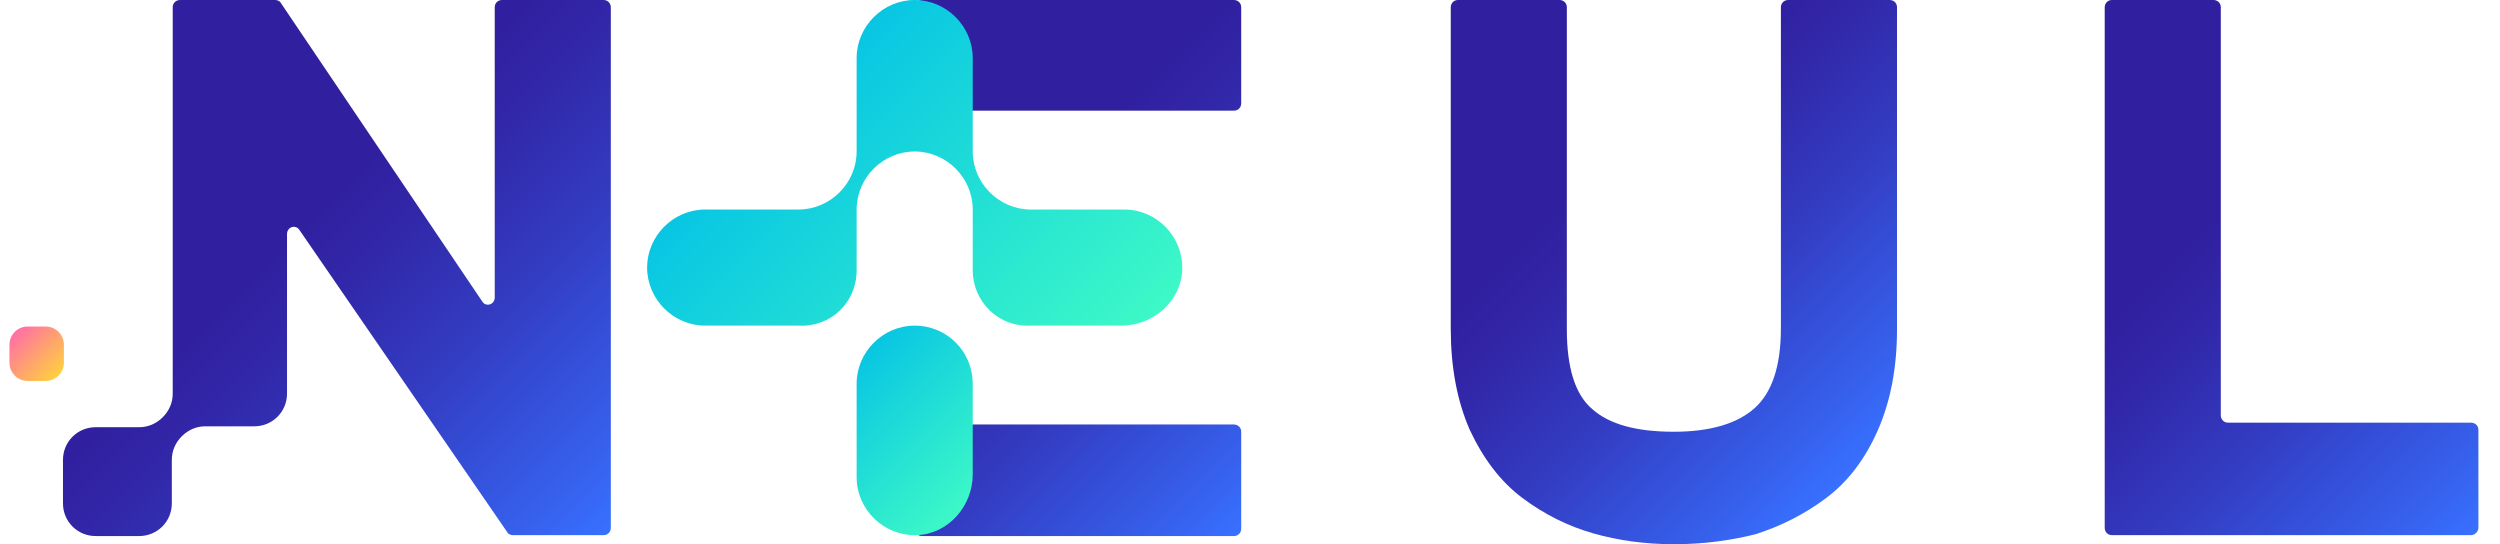
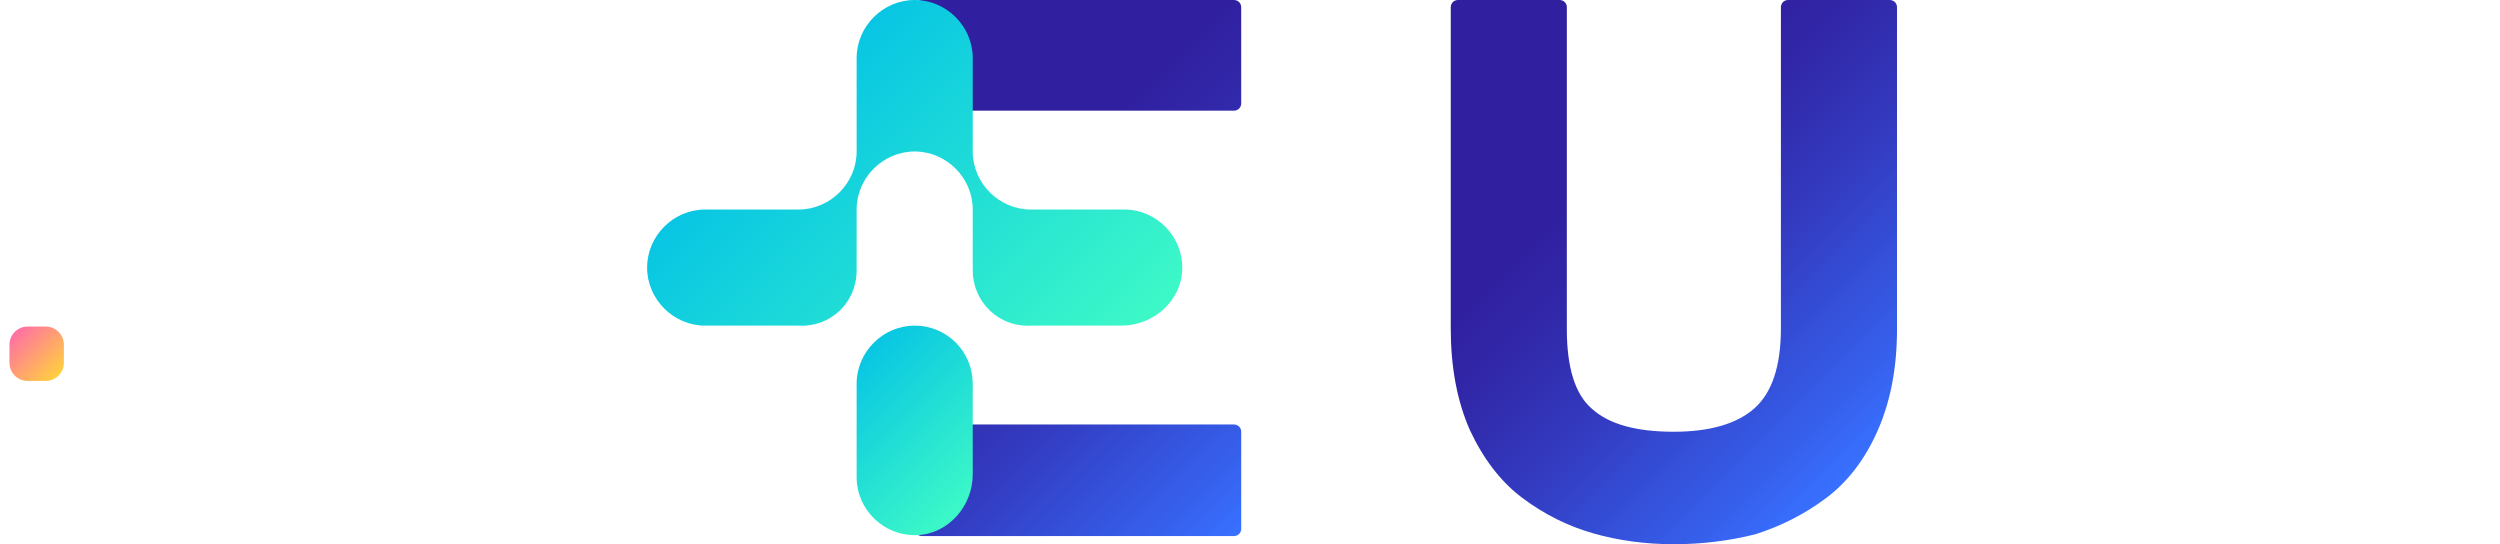
<svg xmlns="http://www.w3.org/2000/svg" width="147" height="32" viewBox="0 0 147 32" fill="none">
  <path d="M54.21 24.96H72.556C72.77 24.96 72.983 25.12 72.983 25.387V31.093C72.983 31.307 72.823 31.52 72.556 31.52H54.21C53.996 31.52 53.783 31.36 53.783 31.093V25.333C53.783 25.12 53.996 24.96 54.21 24.96ZM54.21 0H72.556C72.77 0 72.983 0.16 72.983 0.427V6.08C72.983 6.293 72.823 6.507 72.556 6.507H54.21C53.996 6.507 53.783 6.347 53.783 6.08V0.427C53.783 0.16 53.996 0 54.21 0Z" fill="url(#paint0_linear_3503_64316)" />
  <path d="M98.424 32C96.77 32 95.17 31.787 93.677 31.36C92.184 30.933 90.797 30.24 89.517 29.28C88.237 28.32 87.224 26.987 86.424 25.28C85.677 23.573 85.304 21.6 85.304 19.307V0.427C85.304 0.213 85.464 0 85.73 0H91.704C91.917 0 92.13 0.16 92.13 0.427V19.36C92.13 21.6 92.61 23.2 93.624 24.053C94.637 24.96 96.237 25.387 98.424 25.387C100.557 25.387 102.157 24.907 103.17 24C104.184 23.093 104.717 21.547 104.717 19.307V0.427C104.717 0.213 104.877 0 105.144 0H111.117C111.33 0 111.544 0.16 111.544 0.427V19.36C111.544 21.6 111.17 23.573 110.424 25.28C109.677 26.987 108.664 28.32 107.384 29.28C106.104 30.24 104.717 30.933 103.224 31.413C101.73 31.787 100.13 32 98.424 32Z" fill="url(#paint1_linear_3503_64316)" />
-   <path d="M123.757 31.04V0.427C123.757 0.213 123.917 0 124.183 0H130.157C130.37 0 130.583 0.16 130.583 0.427V24.427C130.583 24.64 130.744 24.853 131.01 24.853H145.303C145.517 24.853 145.73 25.013 145.73 25.28V31.04C145.73 31.253 145.517 31.467 145.303 31.467H124.183C123.917 31.467 123.757 31.253 123.757 31.04Z" fill="url(#paint2_linear_3503_64316)" />
  <path d="M2.69 22.4H1.623C1.037 22.4 0.557 21.92 0.557 21.333V20.267C0.557 19.68 1.037 19.2 1.623 19.2H2.69C3.277 19.2 3.757 19.68 3.757 20.267V21.333C3.757 21.92 3.277 22.4 2.69 22.4Z" fill="url(#paint3_linear_3503_64316)" />
-   <path d="M29.09 0.427V17.493C29.09 17.92 28.556 18.08 28.343 17.707L16.503 0.16C16.45 0.053 16.29 0 16.183 0H10.583C10.37 0 10.156 0.16 10.156 0.427V21.653V23.147C10.156 23.68 9.943 24.16 9.57 24.533C9.196 24.907 8.716 25.12 8.183 25.12H5.623C4.556 25.12 3.703 25.973 3.703 27.04V29.6C3.703 30.667 4.556 31.52 5.623 31.52H8.183C9.25 31.52 10.103 30.667 10.103 29.6V27.04C10.103 26.507 10.316 26.027 10.69 25.653C11.063 25.28 11.543 25.067 12.076 25.067H14.957C16.023 25.067 16.877 24.213 16.877 23.147V13.76C16.877 13.333 17.41 13.173 17.623 13.547L29.837 31.307C29.89 31.413 30.05 31.467 30.157 31.467H35.49C35.703 31.467 35.916 31.307 35.916 31.04V0.427C35.916 0.213 35.757 0 35.49 0H29.517C29.303 0 29.09 0.16 29.09 0.427Z" fill="url(#paint4_linear_3503_64316)" />
  <path d="M66.103 12.32H60.61C58.743 12.32 57.197 10.773 57.197 8.907V3.413C57.197 1.547 55.65 0 53.783 0C51.916 0 50.37 1.547 50.37 3.413V8.907C50.37 10.773 48.823 12.32 46.956 12.32H41.463C39.596 12.32 38.05 13.867 38.05 15.733C38.05 17.6 39.596 19.147 41.463 19.147H46.956C48.823 19.253 50.37 17.813 50.37 15.893V12.32C50.37 10.453 51.916 8.907 53.783 8.907C55.65 8.907 57.197 10.453 57.197 12.32V15.893C57.197 17.76 58.743 19.253 60.61 19.147H65.943C67.81 19.147 69.463 17.707 69.516 15.84C69.57 13.92 68.023 12.32 66.103 12.32Z" fill="url(#paint5_linear_3503_64316)" />
  <path d="M57.197 22.56V27.893C57.197 29.76 55.757 31.413 53.89 31.467C51.97 31.52 50.37 29.973 50.37 28.053V22.56C50.37 20.693 51.917 19.147 53.783 19.147C55.703 19.147 57.197 20.693 57.197 22.56Z" fill="url(#paint6_linear_3503_64316)" />
  <defs>
    <linearGradient id="paint0_linear_3503_64316" x1="50.853" y1="3.189" x2="75.935" y2="28.272" gradientUnits="userSpaceOnUse">
      <stop offset="0.35" stop-color="#301F9F" />
      <stop offset="0.464" stop-color="#3127A8" />
      <stop offset="0.655" stop-color="#333CC2" />
      <stop offset="0.896" stop-color="#365FEB" />
      <stop offset="1" stop-color="#3870FF" />
    </linearGradient>
    <linearGradient id="paint1_linear_3503_64316" x1="85.629" y1="-0.08" x2="111.218" y2="25.509" gradientUnits="userSpaceOnUse">
      <stop offset="0.35" stop-color="#301F9F" />
      <stop offset="0.464" stop-color="#3127A8" />
      <stop offset="0.655" stop-color="#333CC2" />
      <stop offset="0.896" stop-color="#365FEB" />
      <stop offset="1" stop-color="#3870FF" />
    </linearGradient>
    <linearGradient id="paint2_linear_3503_64316" x1="117.701" y1="6.279" x2="144.154" y2="32.731" gradientUnits="userSpaceOnUse">
      <stop offset="0.35" stop-color="#301F9F" />
      <stop offset="0.464" stop-color="#3127A8" />
      <stop offset="0.655" stop-color="#333CC2" />
      <stop offset="0.896" stop-color="#365FEB" />
      <stop offset="1" stop-color="#3870FF" />
    </linearGradient>
    <linearGradient id="paint3_linear_3503_64316" x1="0.849" y1="19.512" x2="3.424" y2="22.087" gradientUnits="userSpaceOnUse">
      <stop stop-color="#FF6FA5" />
      <stop offset="1" stop-color="#FFCF3F" />
    </linearGradient>
    <linearGradient id="paint4_linear_3503_64316" x1="7.463" y1="2.917" x2="35.849" y2="31.303" gradientUnits="userSpaceOnUse">
      <stop offset="0.35" stop-color="#301F9F" />
      <stop offset="0.464" stop-color="#3127A8" />
      <stop offset="0.655" stop-color="#333CC2" />
      <stop offset="0.896" stop-color="#365FEB" />
      <stop offset="1" stop-color="#3870FF" />
    </linearGradient>
    <linearGradient id="paint5_linear_3503_64316" x1="45.225" y1="7.159" x2="62.346" y2="24.28" gradientUnits="userSpaceOnUse">
      <stop stop-color="#08C6E3" />
      <stop offset="1" stop-color="#3DF9C7" />
    </linearGradient>
    <linearGradient id="paint6_linear_3503_64316" x1="50.011" y1="21.517" x2="57.56" y2="29.066" gradientUnits="userSpaceOnUse">
      <stop stop-color="#08C6E3" />
      <stop offset="1" stop-color="#3DF9C7" />
    </linearGradient>
  </defs>
</svg>